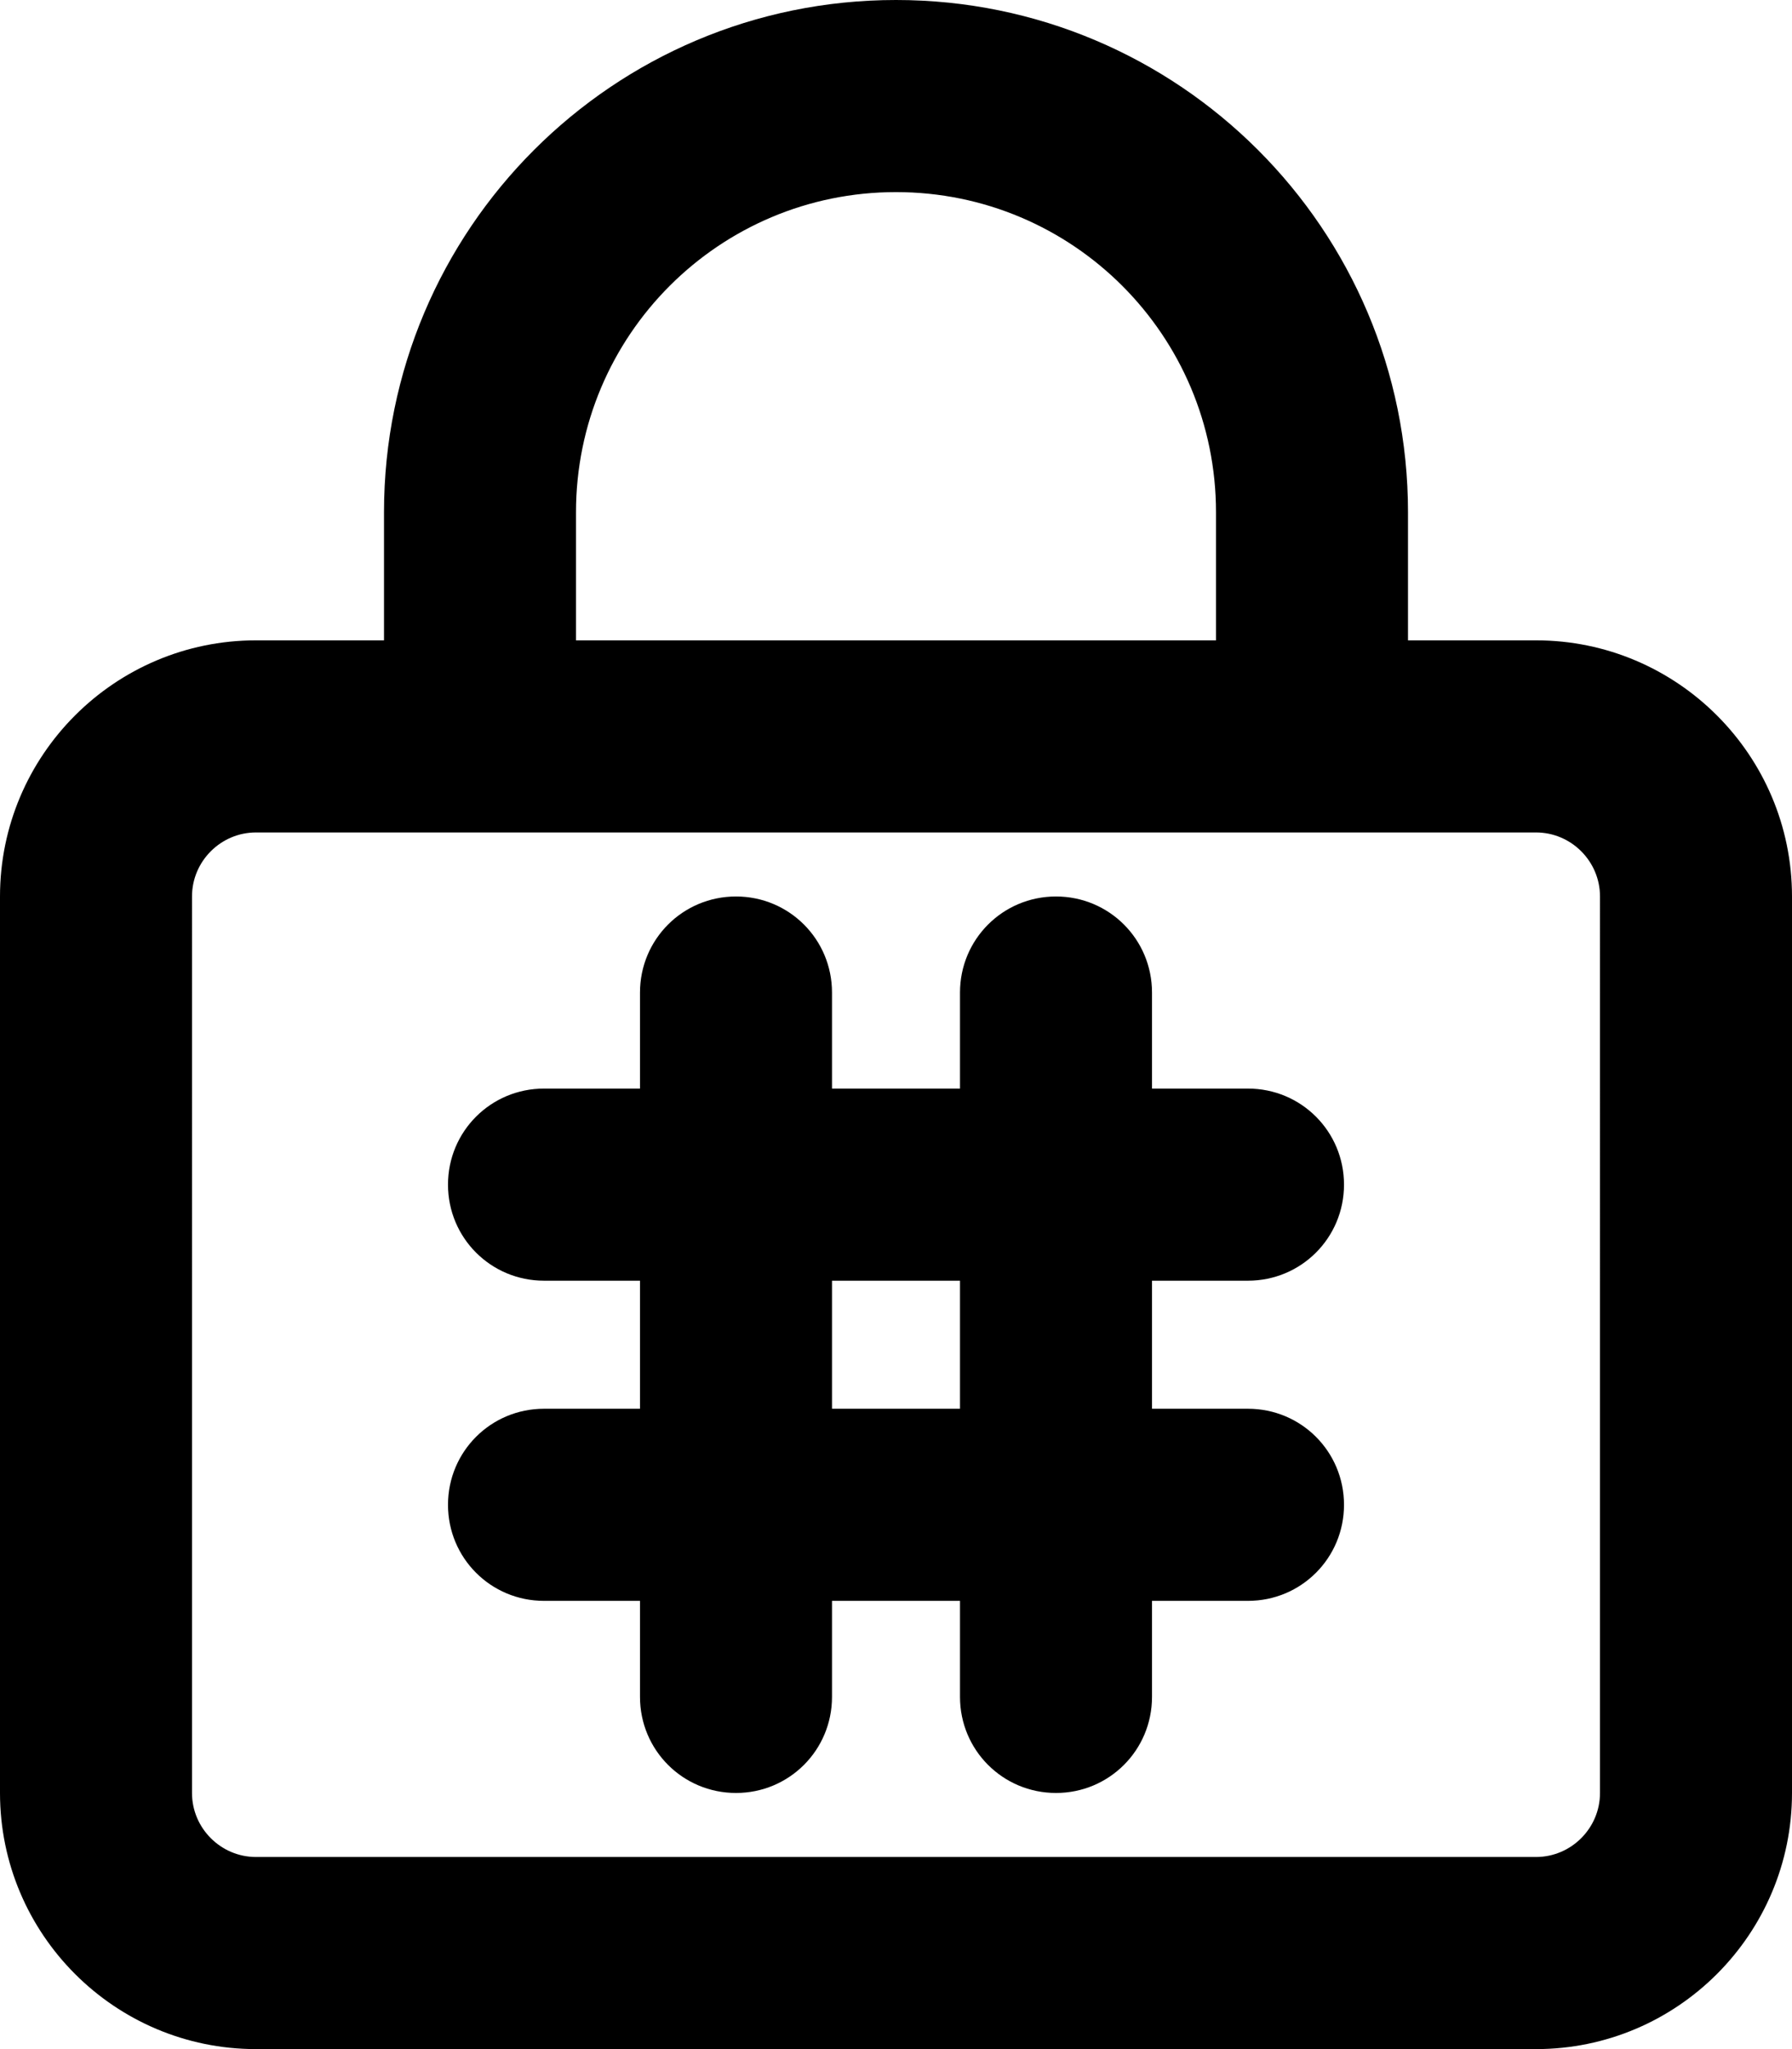
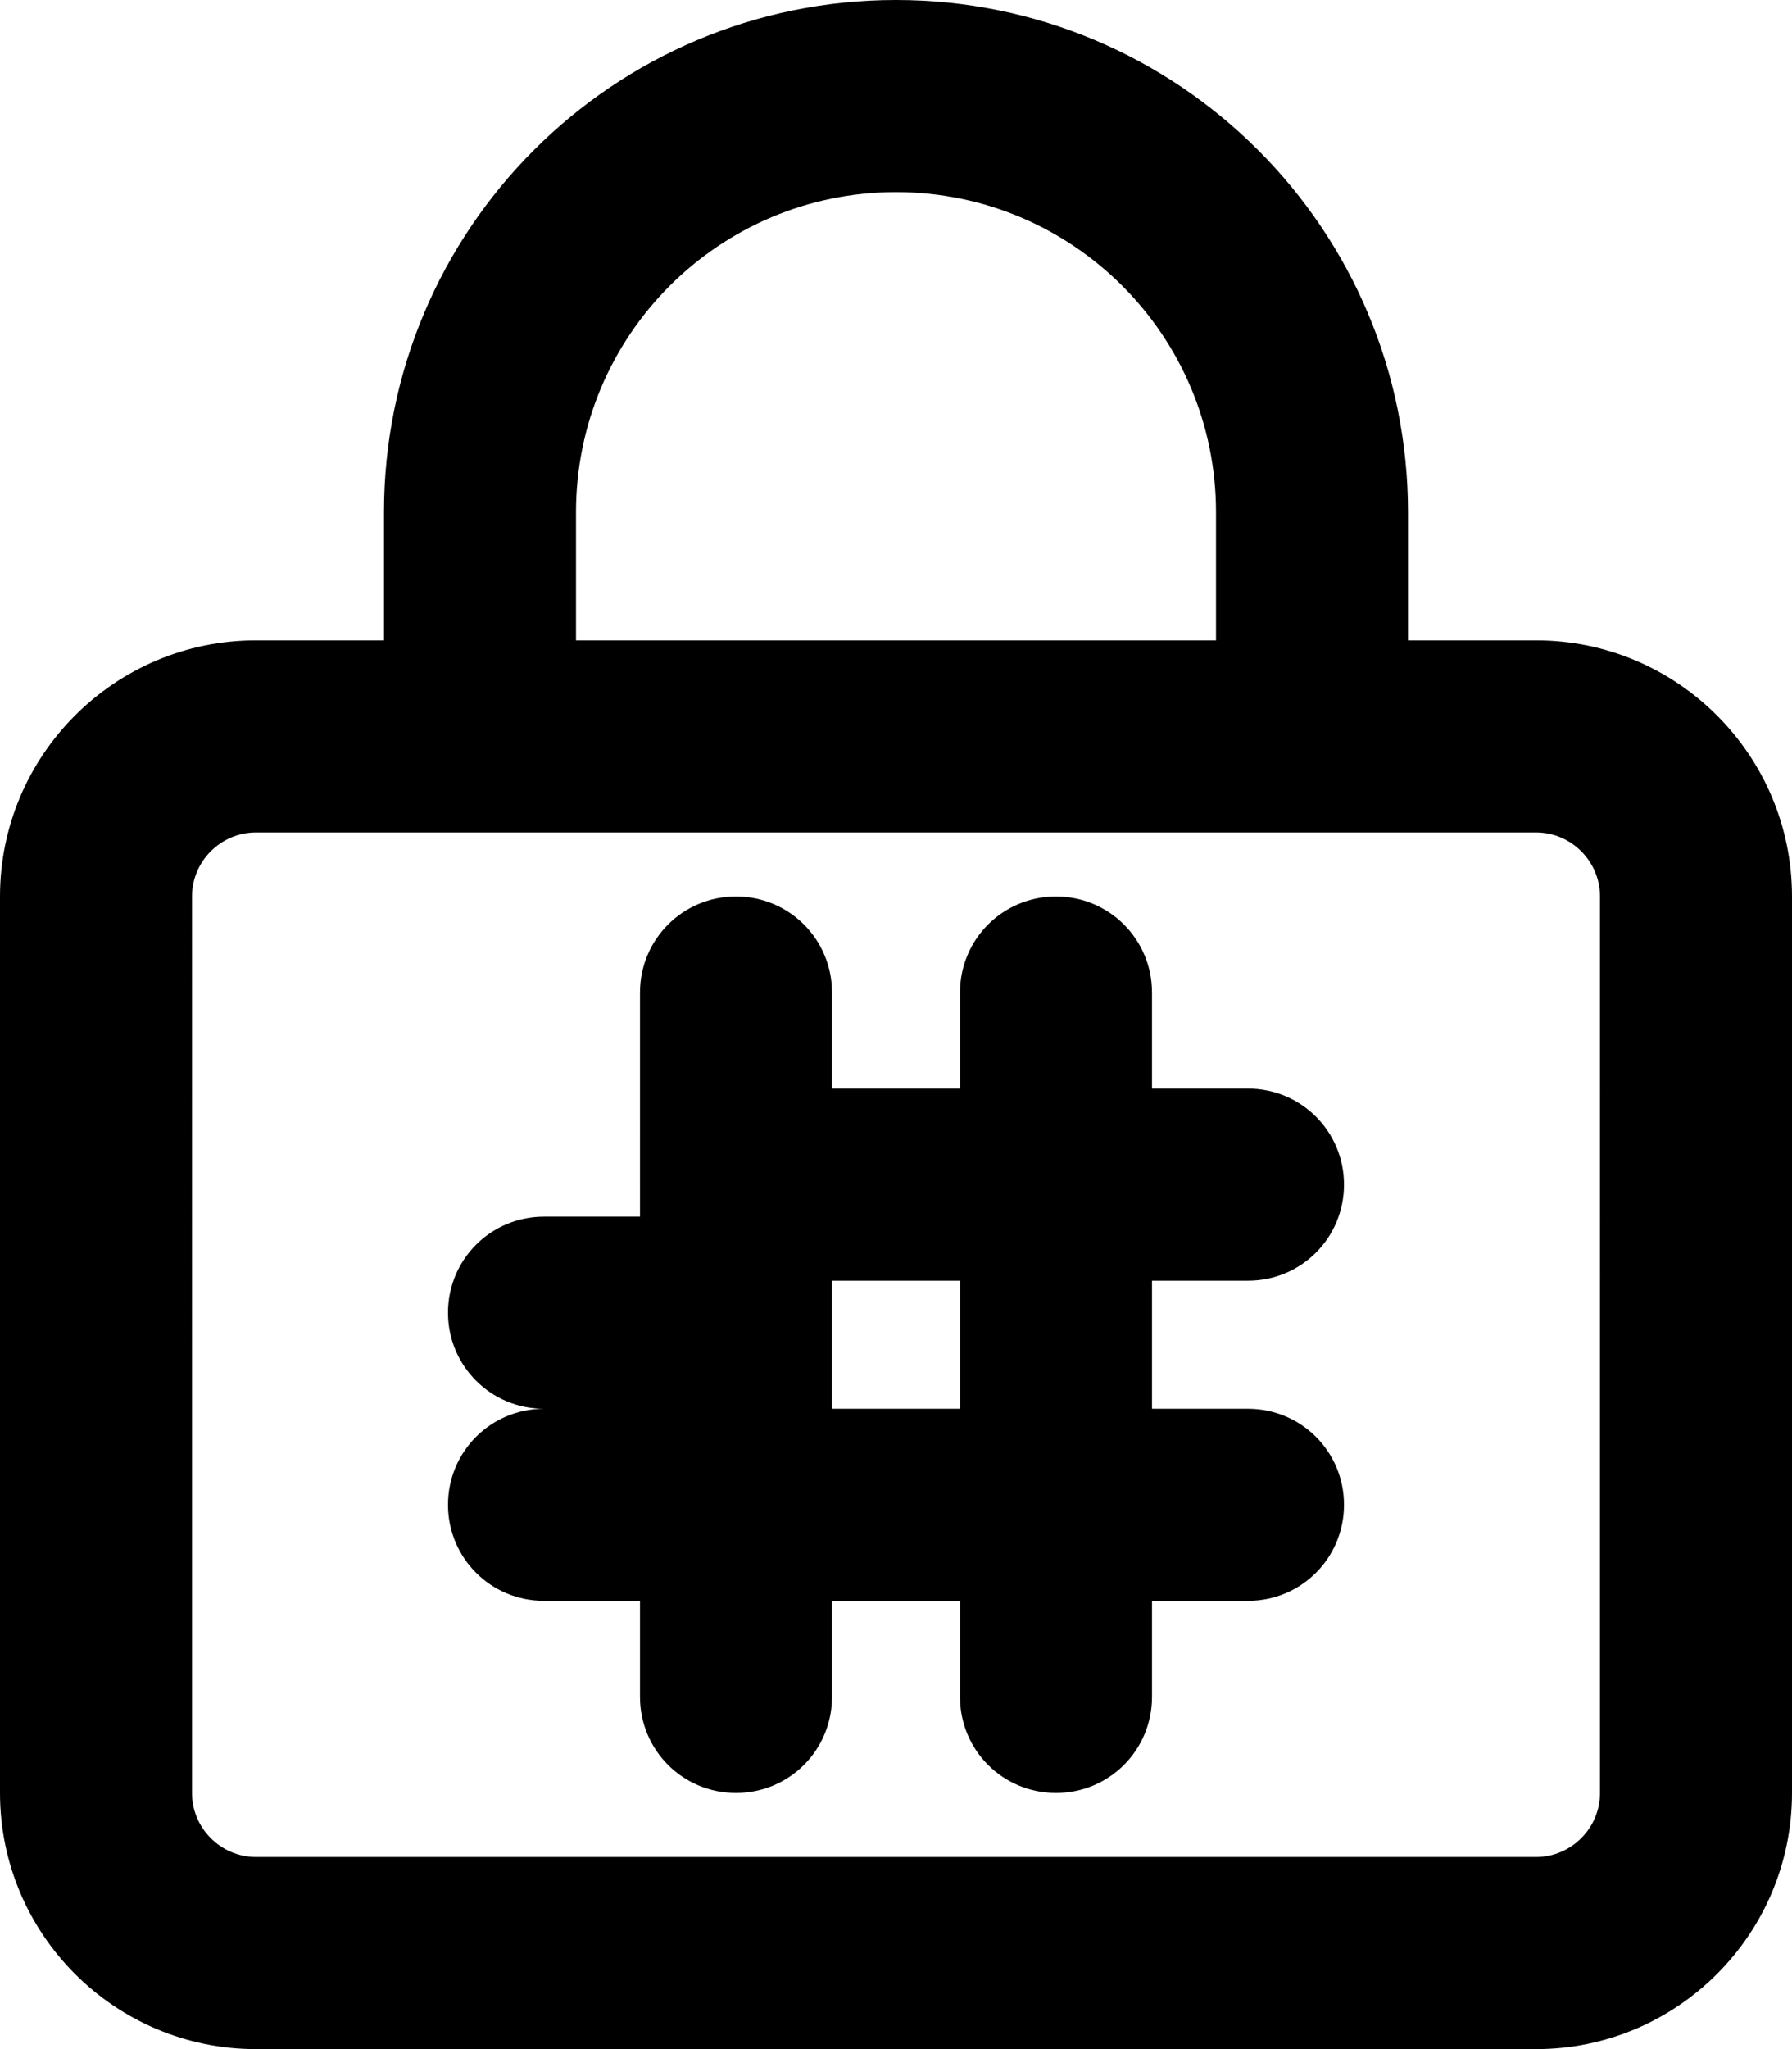
<svg xmlns="http://www.w3.org/2000/svg" viewBox="0 0 448 512">
-   <path d="M144 128v32H304V128c0-44.2-35.8-80-80-80s-80 35.8-80 80zM96 160V128C96 57.3 153.3 0 224 0s128 57.3 128 128v32h32c35.3 0 64 28.7 64 64V448c0 35.3-28.7 64-64 64H64c-35.3 0-64-28.7-64-64V224c0-35.3 28.7-64 64-64H96zm0 48H64c-8.8 0-16 7.2-16 16V448c0 8.8 7.2 16 16 16H384c8.8 0 16-7.2 16-16V224c0-8.8-7.2-16-16-16H352 304 144 96zm88 16c13.3 0 24 10.7 24 24v24h32V248c0-13.3 10.7-24 24-24s24 10.7 24 24v24h24c13.3 0 24 10.7 24 24s-10.7 24-24 24H288v32h24c13.3 0 24 10.7 24 24s-10.7 24-24 24H288v24c0 13.3-10.7 24-24 24s-24-10.7-24-24V400H208v24c0 13.3-10.7 24-24 24s-24-10.7-24-24V400H136c-13.3 0-24-10.7-24-24s10.7-24 24-24h24V320H136c-13.3 0-24-10.7-24-24s10.7-24 24-24h24V248c0-13.3 10.7-24 24-24zm24 128h32V320H208v32z" />
+   <path d="M144 128v32H304V128c0-44.2-35.8-80-80-80s-80 35.8-80 80zM96 160V128C96 57.3 153.3 0 224 0s128 57.3 128 128v32h32c35.3 0 64 28.7 64 64V448c0 35.3-28.7 64-64 64H64c-35.3 0-64-28.7-64-64V224c0-35.3 28.7-64 64-64H96zm0 48H64c-8.8 0-16 7.2-16 16V448c0 8.8 7.2 16 16 16H384c8.8 0 16-7.2 16-16V224c0-8.8-7.2-16-16-16H352 304 144 96zm88 16c13.3 0 24 10.7 24 24v24h32V248c0-13.3 10.7-24 24-24s24 10.7 24 24v24h24c13.3 0 24 10.7 24 24s-10.7 24-24 24H288v32h24c13.3 0 24 10.7 24 24s-10.7 24-24 24H288v24c0 13.3-10.7 24-24 24s-24-10.7-24-24V400H208v24c0 13.3-10.7 24-24 24s-24-10.7-24-24V400H136c-13.3 0-24-10.7-24-24s10.7-24 24-24h24H136c-13.3 0-24-10.7-24-24s10.7-24 24-24h24V248c0-13.3 10.7-24 24-24zm24 128h32V320H208v32z" />
</svg>